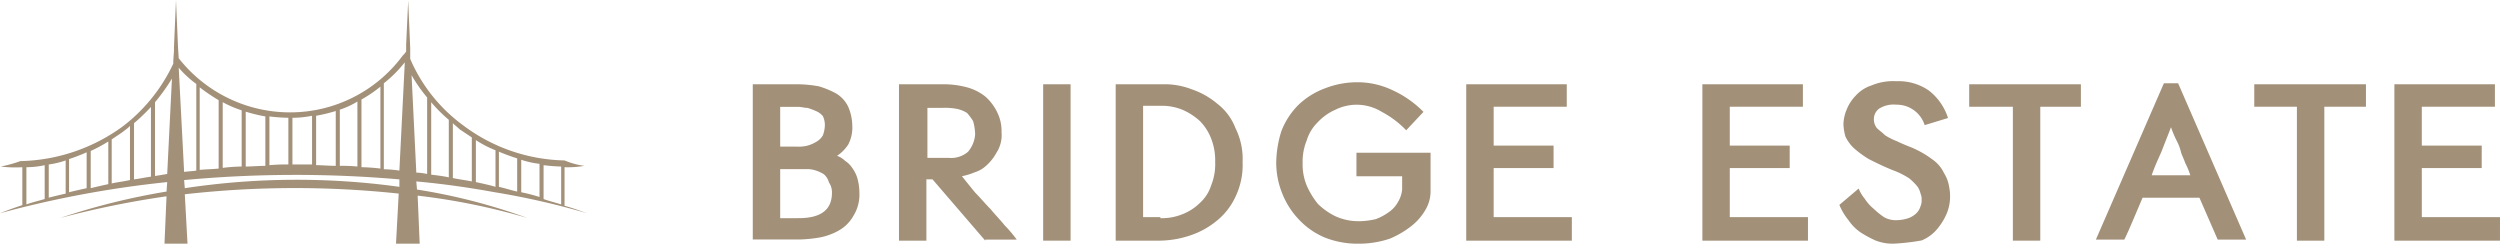
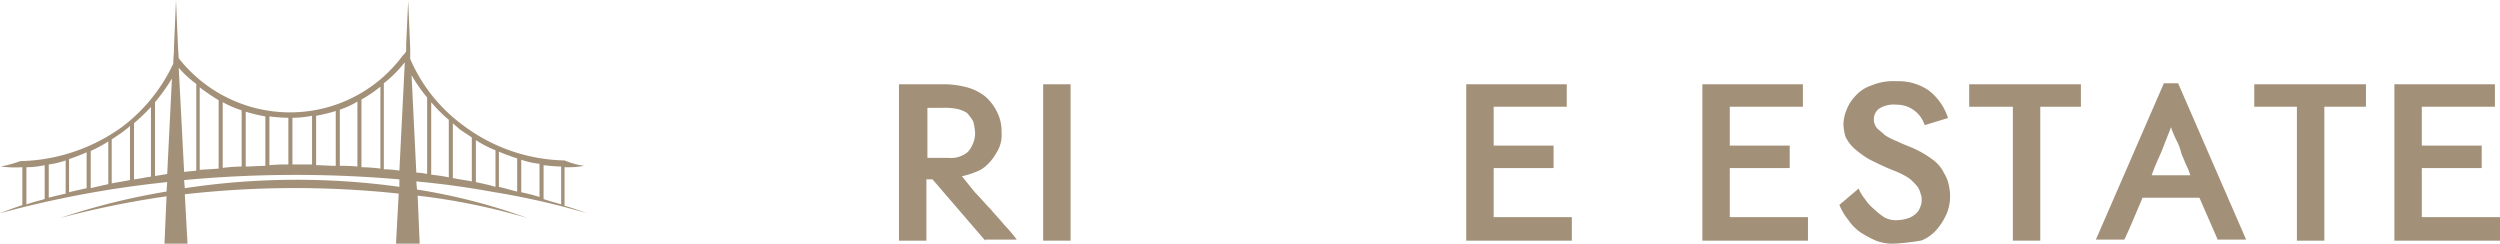
<svg xmlns="http://www.w3.org/2000/svg" width="246.212" height="24" viewBox="0 0 246.212 24">
  <g id="Group_330" data-name="Group 330" transform="translate(-480 -12)">
    <g id="icon-Bridge-Logo2" transform="translate(554.136 20)">
-       <path id="Path_57" data-name="Path 57" d="M9.8,4.426a3.619,3.619,0,0,1-.4,1.912A3.851,3.851,0,0,1,8.3,7.446a2.175,2.175,0,0,1,.8.5,2.344,2.344,0,0,1,.7.7,3.157,3.157,0,0,1,.5,1.007,5.279,5.279,0,0,1,.2,1.409,3.966,3.966,0,0,1-.6,2.315,3.772,3.772,0,0,1-1.4,1.409,6.165,6.165,0,0,1-1.9.7,13.467,13.467,0,0,1-2,.2H0V.4H4.5a12.233,12.233,0,0,1,2,.2,8.619,8.619,0,0,1,1.7.7A3.051,3.051,0,0,1,9.4,2.614,4.834,4.834,0,0,1,9.8,4.426ZM2.7,6.54H4.3a3.726,3.726,0,0,0,1.1-.1,3.54,3.54,0,0,0,.9-.4,1.7,1.7,0,0,0,.6-.6,3,3,0,0,0,.2-1.007,2.021,2.021,0,0,0-.2-.906,1.794,1.794,0,0,0-.7-.5,6.862,6.862,0,0,0-.8-.3c-.3,0-.6-.1-.9-.1H2.7Zm1.8,7.046c2.2,0,3.3-.805,3.3-2.516a1.708,1.708,0,0,0-.3-1.007A1.589,1.589,0,0,0,7,9.258a3.54,3.54,0,0,0-.9-.4,2.751,2.751,0,0,0-.9-.1H2.7v4.832Z" transform="translate(0 -0.1)" fill="#a29079" />
      <path id="Path_58" data-name="Path 58" d="M22.9,15.8,17.7,9.761h-.6V15.8H14.4V.4h4.2a8.948,8.948,0,0,1,2.5.3,5.063,5.063,0,0,1,1.8.906,4.842,4.842,0,0,1,1.2,1.61,4.107,4.107,0,0,1,.4,1.912A3.183,3.183,0,0,1,24,7.144a4.73,4.73,0,0,1-1.3,1.51,2.925,2.925,0,0,1-.8.4,6.8,6.8,0,0,1-1.3.4c.4.5.8,1.007,1.3,1.61.5.5,1,1.107,1.5,1.61.5.6,1,1.107,1.4,1.61A13.049,13.049,0,0,1,26,15.7H22.9ZM19.3,7.647a2.536,2.536,0,0,0,1.9-.6,2.967,2.967,0,0,0,.7-1.711,5.13,5.13,0,0,0-.2-1.308,5.58,5.58,0,0,0-.6-.805,2.984,2.984,0,0,0-1-.4,6.111,6.111,0,0,0-1.4-.1H17.2V7.647h2.1Z" transform="translate(0 -0.1)" fill="#a29079" />
      <path id="Path_59" data-name="Path 59" d="M31.3,15.8H28.6V.4h2.7Z" transform="translate(0 -0.1)" fill="#a29079" />
-       <path id="Path_60" data-name="Path 60" d="M40.1.4A7.352,7.352,0,0,1,43,.9a7.667,7.667,0,0,1,2.5,1.409,5.492,5.492,0,0,1,1.8,2.416A6.792,6.792,0,0,1,48,8.05a7.208,7.208,0,0,1-.7,3.422,6.58,6.58,0,0,1-1.9,2.416A8.148,8.148,0,0,1,42.8,15.3a9.76,9.76,0,0,1-2.9.5H35.5V.4h4.6Zm-.2,13.186a5.351,5.351,0,0,0,2.2-.4,4.988,4.988,0,0,0,1.7-1.107,3.886,3.886,0,0,0,1.1-1.711,5.627,5.627,0,0,0,.4-2.315,5.94,5.94,0,0,0-.4-2.315,5.027,5.027,0,0,0-1.1-1.711,6.186,6.186,0,0,0-1.7-1.107,5.351,5.351,0,0,0-2.2-.4H38.2V13.485h1.7Z" transform="translate(0.241 -0.1)" fill="#a29079" />
-       <path id="Path_61" data-name="Path 61" d="M59.3,16.1a8.759,8.759,0,0,1-3.3-.6,7.384,7.384,0,0,1-2.5-1.711,7.875,7.875,0,0,1-1.7-2.616,8.12,8.12,0,0,1-.6-3.019,10.717,10.717,0,0,1,.5-3.12,7.374,7.374,0,0,1,1.7-2.616A7.593,7.593,0,0,1,56,.8,8.759,8.759,0,0,1,59.3.2a8.034,8.034,0,0,1,3.4.805,10.185,10.185,0,0,1,3,2.113L64,4.93a9.406,9.406,0,0,0-2.4-1.811,4.713,4.713,0,0,0-4.6-.2,5.229,5.229,0,0,0-1.7,1.208,4.216,4.216,0,0,0-1.1,1.811,5.446,5.446,0,0,0-.4,2.214,5.446,5.446,0,0,0,.4,2.214,7.9,7.9,0,0,0,1.1,1.811A6.57,6.57,0,0,0,57,13.383a5.421,5.421,0,0,0,2.2.5h.3a7.673,7.673,0,0,0,1.5-.2,5.377,5.377,0,0,0,1.3-.7,2.848,2.848,0,0,0,.9-1.006,2.873,2.873,0,0,0,.4-1.208V9.458H59.1V7.144h7.3v3.723a3.574,3.574,0,0,1-.4,1.711,5.553,5.553,0,0,1-1.4,1.711A9.118,9.118,0,0,1,62.4,15.6a9.532,9.532,0,0,1-3.1.5Z" transform="translate(0.353 -0.1)" fill="#a29079" />
      <path id="Path_62" data-name="Path 62" d="M80.2,15.8H69.8V.4h9.9V2.614H72.5V6.439h5.9V8.654H72.5v4.831h7.7V15.8Z" transform="translate(0.467 -0.1)" fill="#a29079" />
      <path id="Path_63" data-name="Path 63" d="M103.4,15.8H92.9V.4h9.9V2.614H95.6V6.439h5.9V8.654H95.6v4.831h7.7V15.8Z" transform="translate(0.622 -0.1)" fill="#a29079" />
      <path id="Path_64" data-name="Path 64" d="M111.6,16.1a4.645,4.645,0,0,1-1.7-.3,10.907,10.907,0,0,1-1.5-.805,4.575,4.575,0,0,1-1.2-1.208,6.014,6.014,0,0,1-.9-1.509l1.9-1.61a3.773,3.773,0,0,0,.6,1.006,4.316,4.316,0,0,0,.9,1.006,7.014,7.014,0,0,0,1,.805,2.268,2.268,0,0,0,1.1.3,3.9,3.9,0,0,0,1.3-.2,2.176,2.176,0,0,0,.8-.5,1.624,1.624,0,0,0,.4-.7,1.284,1.284,0,0,0,.1-.6,1.284,1.284,0,0,0-.1-.6,2.138,2.138,0,0,0-.3-.7,6.053,6.053,0,0,0-.8-.805,7.857,7.857,0,0,0-1.6-.805c-1-.4-1.8-.805-2.4-1.107a9.736,9.736,0,0,1-1.5-1.107,3.851,3.851,0,0,1-.8-1.107,5.08,5.08,0,0,1-.2-1.208,3.972,3.972,0,0,1,.3-1.409,4.224,4.224,0,0,1,.9-1.409A3.658,3.658,0,0,1,109.5.5a5.433,5.433,0,0,1,2.4-.4,5.251,5.251,0,0,1,3.2.906A5.545,5.545,0,0,1,117,3.723l-2.3.7a2.877,2.877,0,0,0-2.8-2.013,2.661,2.661,0,0,0-1.7.4,1.285,1.285,0,0,0-.5,1.107,1.343,1.343,0,0,0,.3.805c.2.2.5.4.8.7a6.642,6.642,0,0,0,1.2.6c.4.2.9.4,1.4.6a9.735,9.735,0,0,1,2.1,1.208,3.355,3.355,0,0,1,1.1,1.308,3.529,3.529,0,0,1,.5,1.308,4.929,4.929,0,0,1,.1,1.208,4.46,4.46,0,0,1-.3,1.409,6.014,6.014,0,0,1-.9,1.509,3.98,3.98,0,0,1-1.6,1.208A21.729,21.729,0,0,1,111.6,16.1Z" transform="translate(0.714 -0.1)" fill="#a29079" />
      <path id="Path_65" data-name="Path 65" d="M130,2.614h-4V15.8h-2.7V2.614H119V.4h11Z" transform="translate(0.8 -0.1)" fill="#a29079" />
      <path id="Path_66" data-name="Path 66" d="M157.7,2.614h-4V15.8H151V2.614h-4.2V.4h11V2.614Z" transform="translate(1.075 -0.1)" fill="#a29079" />
      <path id="Path_67" data-name="Path 67" d="M171,15.8H160.6V.4h9.9V2.614h-7.2V6.439h5.9V8.654h-5.9v4.831H171Z" transform="translate(1.075 -0.1)" fill="#a29079" />
      <path id="Path_68" data-name="Path 68" d="M137.9.3l-6.7,15.4H134c.3-.6.6-1.308.9-2.013l.9-2.114h5.6l1.8,4.127H146L139.3.3h-1.4Zm2.6,9.059h-3.8c.3-.906.7-1.711,1-2.416.3-.805.6-1.51.9-2.315a9.846,9.846,0,0,0,.6,1.409,4.927,4.927,0,0,1,.4,1.107c.1.3.3.7.4,1.007A7.327,7.327,0,0,1,140.5,9.359Z" transform="translate(1.075 -0.1)" fill="#a29079" />
    </g>
    <path id="icon-Bridge-Logogram" d="M41.067,18.667l-.067-.8c2.933.267,5.533.667,7.733,1.067h0A75.261,75.261,0,0,1,57.8,21c-.733-.267-1.467-.533-2.2-.733h0v-3.8a9.119,9.119,0,0,0,1.933-.133A7.676,7.676,0,0,1,55.6,15.8a17.149,17.149,0,0,1-10-3.467A15.832,15.832,0,0,1,40.4,5.8V4.733L40.2.067,40,4.4v.667a1.767,1.767,0,0,1-.333.4,13.793,13.793,0,0,1-11.133,5.6A13.94,13.94,0,0,1,17.6,5.733l-.067-1.067L17.333,0l-.2,4.667V5l-.067,1v.267a16.608,16.608,0,0,1-5,6.2A17.722,17.722,0,0,1,2,15.867,12.1,12.1,0,0,1,.067,16.4a11.239,11.239,0,0,0,2.133.067V20.2C.8,20.667,0,21,0,21a102.886,102.886,0,0,1,16.467-3.067l-.067.933a67.065,67.065,0,0,0-10.467,2.6A91.179,91.179,0,0,1,16.4,19.333L16.2,24h2.267L18.2,19.133a96.514,96.514,0,0,1,21.067-.067L39,24h2.333l-.2-4.733a64.611,64.611,0,0,1,10.8,2.2A58.009,58.009,0,0,0,41.067,18.667Zm5.8-.733V13.8a10.623,10.623,0,0,0,1.933,1v3.6C48.133,18.2,47.467,18.067,46.867,17.933Zm4.067.933c-.6-.133-1.2-.333-1.8-.467V14.933c.6.267,1.2.467,1.8.667Zm.4-3.133a8.731,8.731,0,0,0,1.8.4V19.4a17.872,17.872,0,0,0-1.8-.467Zm3.933,4.4c-.6-.2-1.2-.333-1.733-.533V16.267a16.414,16.414,0,0,0,1.733.133Zm-8.8-6.6v4.333c-.667-.133-1.267-.2-1.867-.333v-5.4c.2.2.467.4.667.6ZM44.2,11.8v5.667c-.6-.133-1.2-.2-1.733-.267V10.067A14.186,14.186,0,0,0,44.2,11.8ZM42.067,9.6v7.533A5.835,5.835,0,0,0,41,17l-.467-9.6A14.625,14.625,0,0,0,42.067,9.6Zm-2.2-3.467L39.333,16.8a11.9,11.9,0,0,0-1.533-.133V8.2A12.123,12.123,0,0,0,39.867,6.133Zm-20.2,10.6V8.6a18.335,18.335,0,0,0,1.867,1.267V16.6C20.933,16.667,20.267,16.667,19.667,16.733Zm2.267-6.667a11.237,11.237,0,0,0,1.867.8V16.4a16.388,16.388,0,0,0-1.867.133ZM24.2,11a16.4,16.4,0,0,0,1.933.467v4.867c-.667,0-1.333.067-1.933.067Zm2.333.467A17.568,17.568,0,0,0,28.4,11.6v4.6a17.468,17.468,0,0,0-1.867.067ZM28.8,11.6a9.52,9.52,0,0,0,1.933-.2v4.8H28.8Zm2.333-.2a16.4,16.4,0,0,0,1.933-.467v5.4c-.667,0-1.333-.067-1.933-.067Zm2.333-.6A8.181,8.181,0,0,0,35.2,10v6.4a15.656,15.656,0,0,0-1.733-.067Zm2.133-1a13.062,13.062,0,0,0,1.867-1.267V16.6a17.568,17.568,0,0,0-1.867-.133ZM19.333,8.267V16.8c-.4.067-.8.067-1.2.133L17.6,6.667A9.88,9.88,0,0,0,19.333,8.267Zm-4.467,2.267V17.4c-.533.067-1.133.2-1.667.267V12.133A19.267,19.267,0,0,0,14.867,10.533ZM12.333,12.8a2.9,2.9,0,0,0,.467-.4v5.333c-.6.133-1.2.2-1.8.333V13.733C11.467,13.4,11.933,13.133,12.333,12.8ZM6.8,15.667A18.486,18.486,0,0,0,8.533,15v3.533c-.6.133-1.2.267-1.733.4V15.667Zm-.333,3.4c-.6.133-1.133.267-1.667.4V16.2a8.589,8.589,0,0,0,1.667-.4Zm2.467-4.2a14.321,14.321,0,0,0,1.733-.933v4.2c-.6.133-1.2.267-1.733.4ZM2.6,16.467a8.275,8.275,0,0,0,1.8-.2V19.6c-.667.2-1.267.333-1.8.533V16.467Zm12.667.867V10.067a18.64,18.64,0,0,0,1.667-2.333l-.467,9.4Zm2.933,1.2-.067-.8a118.544,118.544,0,0,1,21.2-.067V18.4A73.779,73.779,0,0,0,18.2,18.533Z" transform="translate(480 12)" fill="#a29079" />
  </g>
</svg>